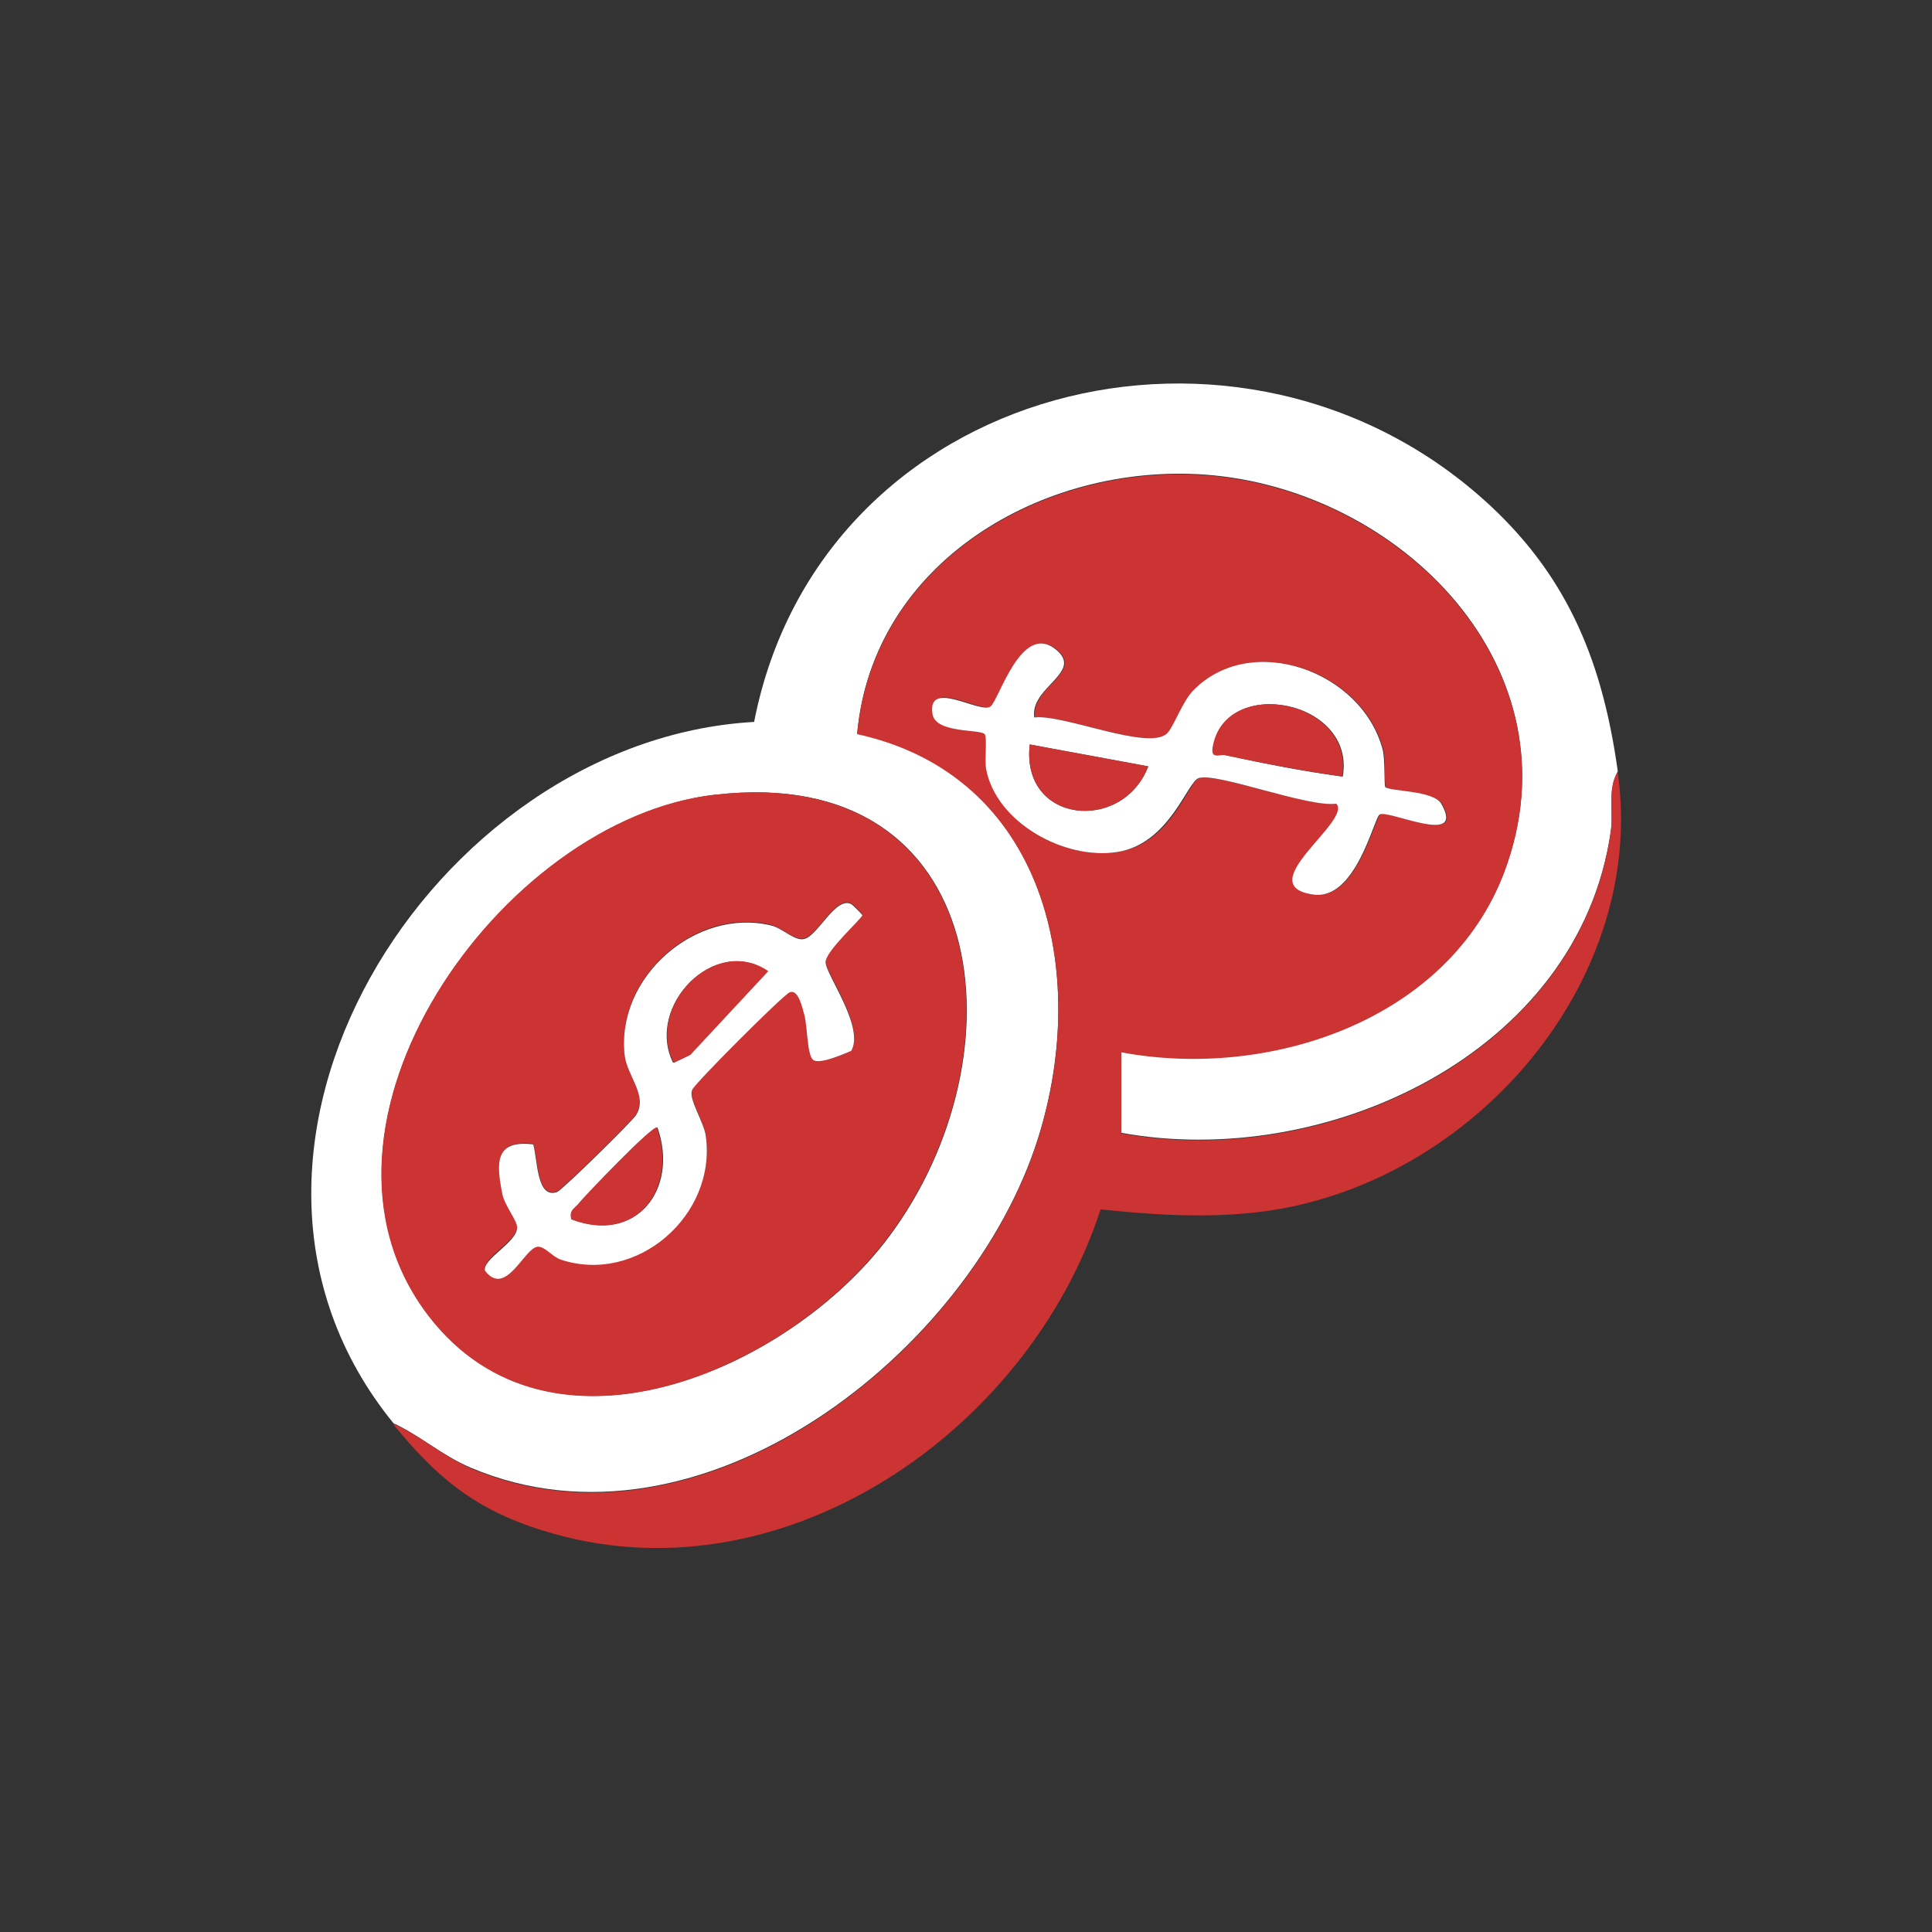
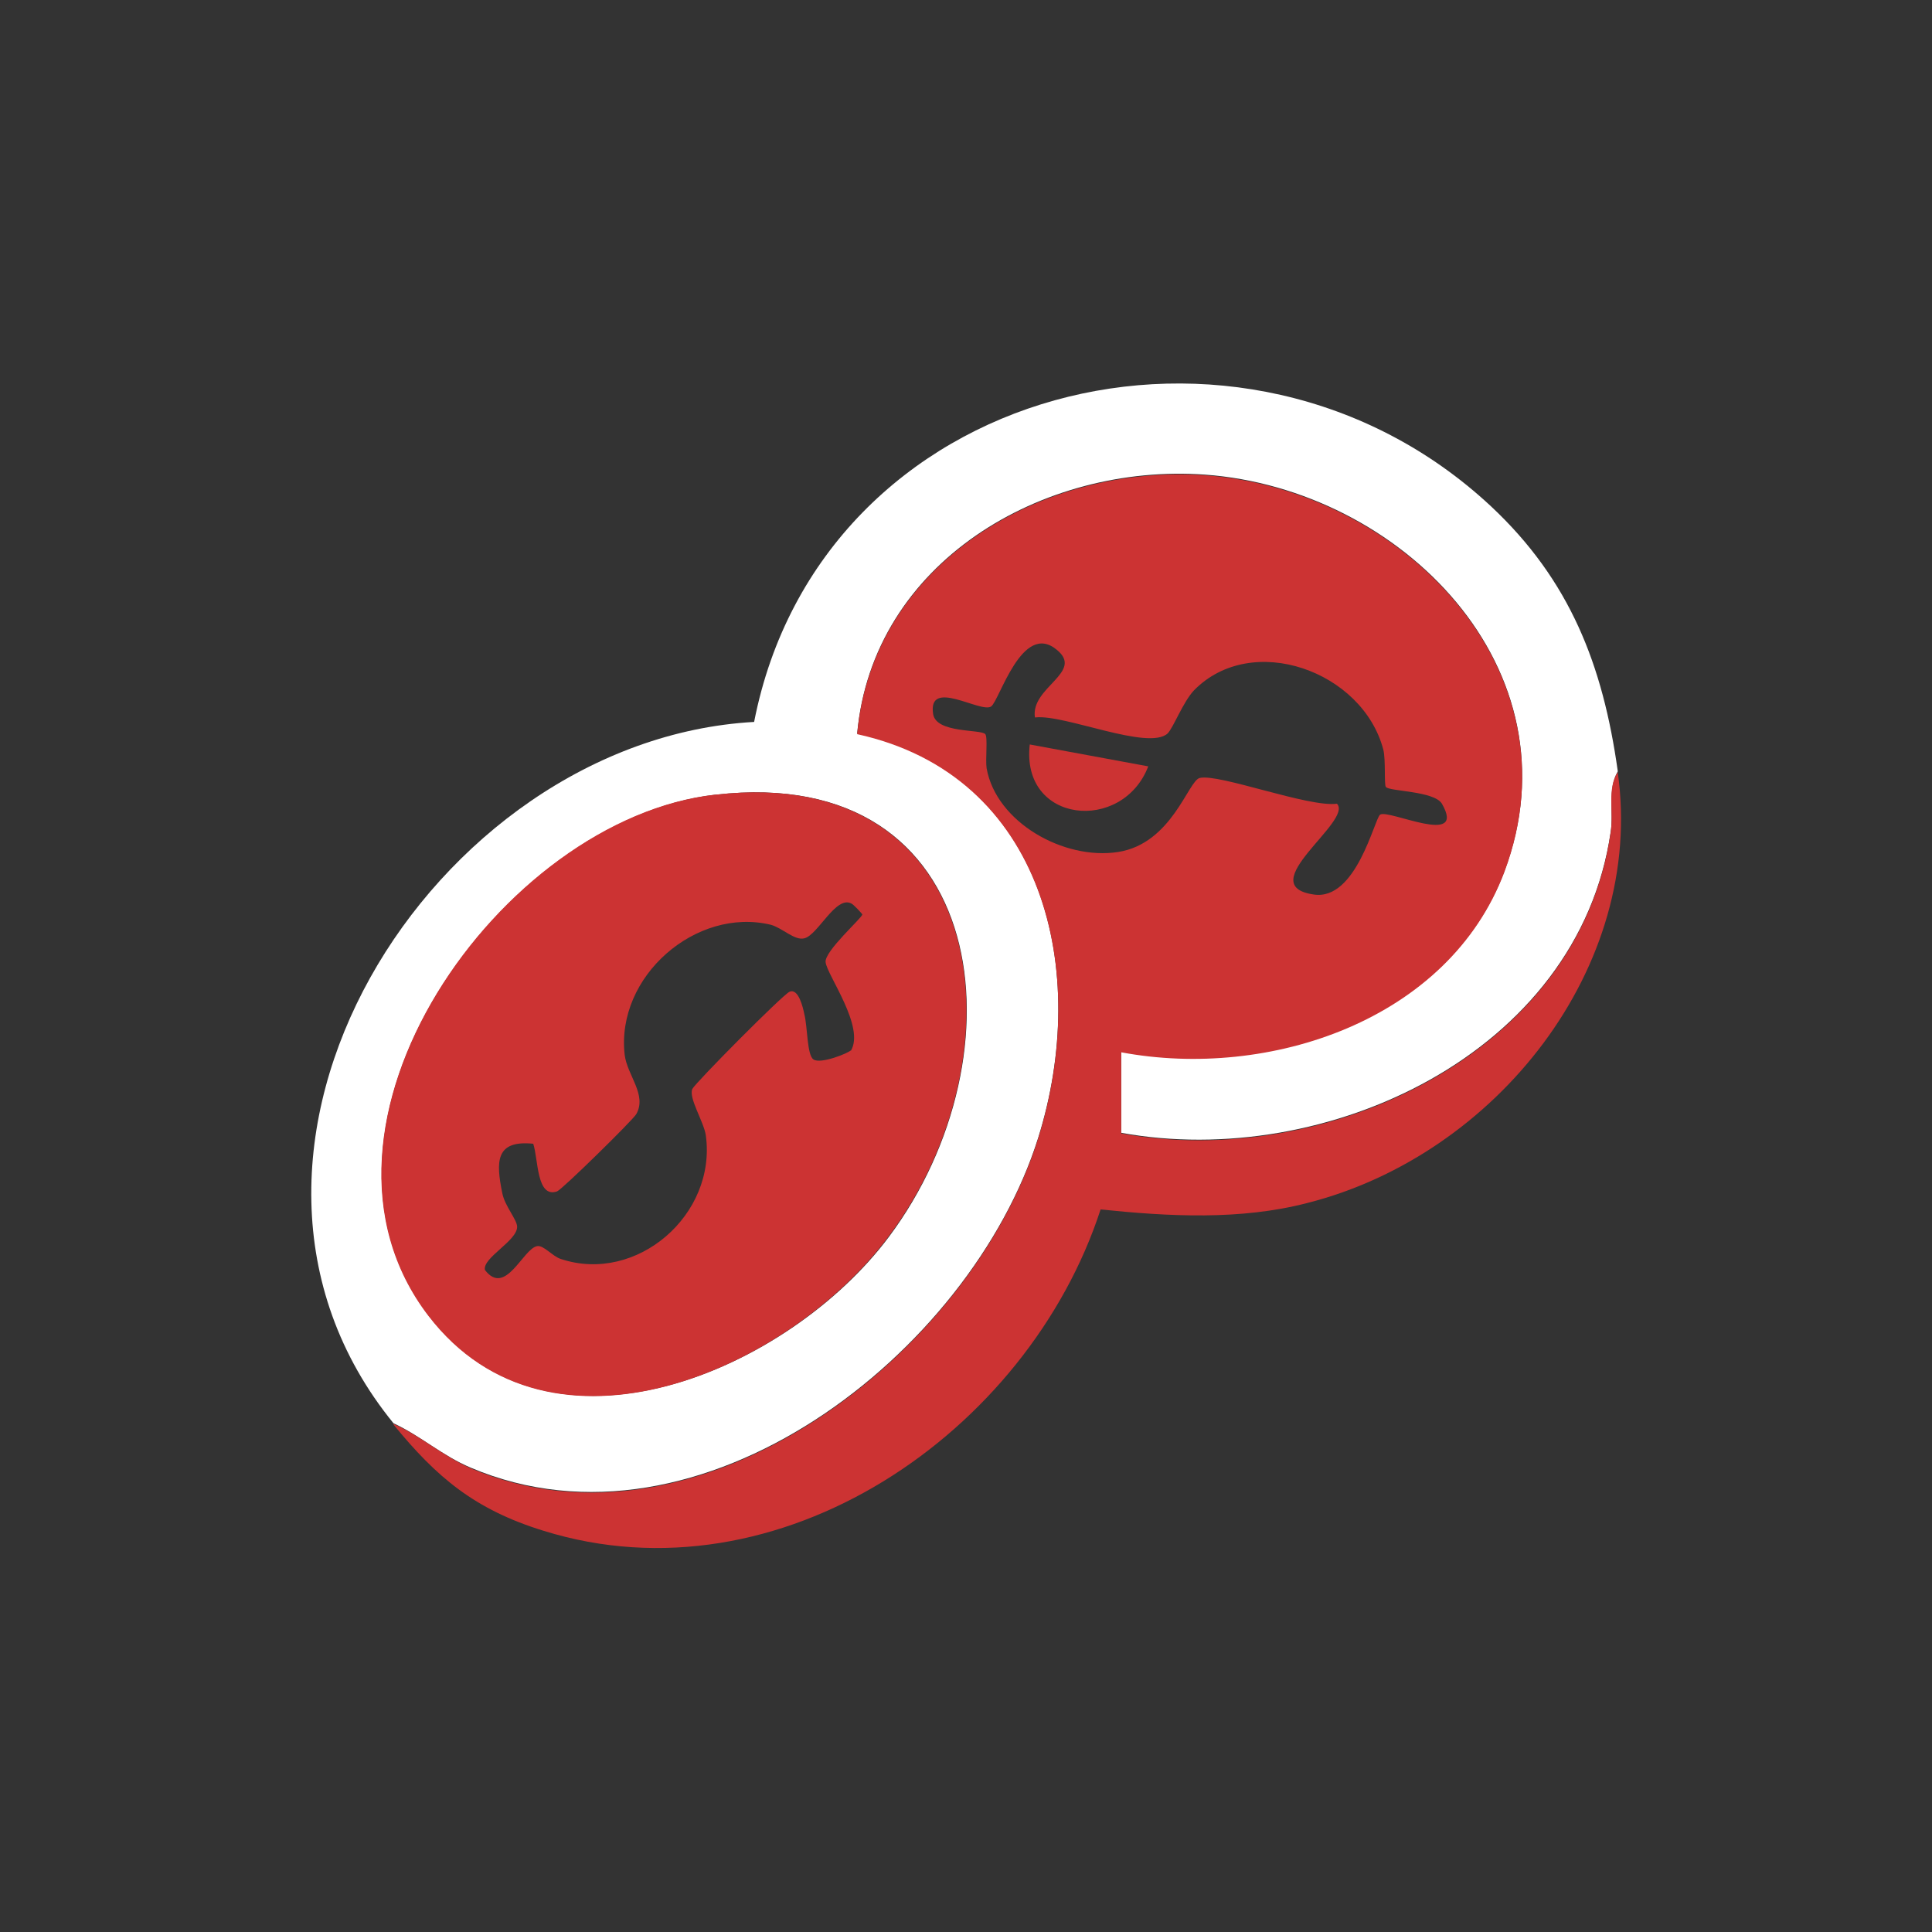
<svg xmlns="http://www.w3.org/2000/svg" id="_레이어_1" data-name=" 레이어 1" viewBox="0 0 30 30">
  <rect x="0" y="0" width="30" height="30" fill="#333333" stroke="none" />
  <defs>
    <style>
      .cls-1 {
        fill: #fff;
      }

      .cls-2 {
        fill: #c33;
      }
    </style>
  </defs>
  <path class="cls-1" d="M25.12,11.98c-.16.27-.06.63-.11.94-.5,3.44-4.43,5.25-7.6,4.67v-1.26c2.29.43,5.08-.49,5.95-2.8,1.18-3.15-1.62-5.94-4.65-6.16-2.52-.18-5.16,1.36-5.4,4.02,2.92.64,3.62,3.7,2.81,6.28-1.05,3.34-5.25,6.63-8.81,5.12-.45-.19-.77-.49-1.2-.69-3.43-4.21.6-10.61,5.6-10.89,1.03-5.27,7.6-6.93,11.44-3.35,1.23,1.15,1.74,2.47,1.97,4.11ZM11.11,12.34c-3.33.38-6.71,5.15-4.45,8.09,1.89,2.47,5.6.84,7.14-1.22,2.12-2.83,1.6-7.36-2.68-6.87Z" />
  <path class="cls-2" d="M6.11,22.11c.43.19.75.49,1.2.69,3.56,1.51,7.76-1.78,8.81-5.12.81-2.58.11-5.64-2.81-6.28.24-2.66,2.88-4.2,5.4-4.02,3.03.22,5.83,3.01,4.65,6.16-.87,2.31-3.66,3.23-5.95,2.8v1.26c3.17.58,7.1-1.23,7.6-4.67.05-.32-.06-.68.11-.94.43,3.04-1.9,5.95-4.82,6.69-1.04.27-2.15.21-3.21.1-1.13,3.47-4.99,6.13-8.65,4.99-1.07-.33-1.66-.83-2.33-1.65ZM16.07,11.14c-.07-.47.77-.7.34-1.05-.54-.45-.89.79-1.02.88-.16.11-.99-.45-.9.12.05.3.74.23.81.31.04.05,0,.39.02.53.15.84,1.2,1.43,2.04,1.3s1.09-1.11,1.27-1.15c.3-.07,1.69.46,2.13.4.26.27-1.33,1.27-.36,1.41.66.1.94-1.17,1.03-1.24.13-.09,1.35.51.96-.17-.12-.2-.82-.19-.87-.26-.03-.03,0-.42-.04-.58-.32-1.22-2.04-1.84-2.94-.92-.17.18-.32.58-.41.67-.3.27-1.6-.3-2.05-.25Z" />
  <path class="cls-2" d="M11.11,12.34c4.28-.49,4.81,4.04,2.68,6.87-1.54,2.06-5.24,3.7-7.14,1.22-2.25-2.94,1.13-7.72,4.45-8.09ZM13.21,16.32c.23-.37-.37-1.18-.39-1.38-.02-.17.57-.69.57-.74,0-.01-.14-.16-.17-.17-.24-.13-.52.49-.73.54-.15.04-.34-.16-.52-.21-1.16-.28-2.41.8-2.27,2.02.04.32.35.62.18.92-.05.09-1.15,1.17-1.23,1.2-.32.11-.29-.5-.37-.74-.59-.06-.58.28-.48.77.04.2.23.41.23.52,0,.22-.54.48-.5.67.32.42.59-.33.81-.37.1-.02.24.16.37.2,1.18.39,2.42-.69,2.25-1.92-.03-.21-.27-.58-.21-.72.05-.1,1.41-1.47,1.51-1.51.14-.06.21.25.23.35.05.19.04.63.14.7.11.08.55-.1.58-.14Z" />
-   <path class="cls-1" d="M16.07,11.14c.45-.05,1.76.52,2.05.25.1-.09.24-.5.41-.67.9-.92,2.62-.3,2.94.92.04.16.02.55.04.58.06.07.75.05.87.26.39.68-.83.08-.96.17-.09.07-.37,1.34-1.03,1.24-.98-.14.61-1.14.36-1.41-.44.06-1.83-.48-2.13-.4-.18.04-.45,1.02-1.27,1.15s-1.89-.46-2.04-1.3c-.02-.14.02-.48-.02-.53-.07-.08-.76-.01-.81-.31-.09-.56.74,0,.9-.12.13-.09.48-1.33,1.02-.88.43.35-.41.58-.34,1.05ZM20.85,12.06c.21-1.19-1.82-1.58-2.01-.46-.03.2.09.1.21.13.6.13,1.2.25,1.81.33ZM17.83,11.9l-1.84-.34c-.14,1.23,1.44,1.38,1.84.34Z" />
-   <path class="cls-1" d="M13.21,16.32s-.47.22-.58.14c-.1-.07-.09-.51-.14-.7-.03-.1-.09-.41-.23-.35-.1.04-1.47,1.41-1.51,1.51-.07.13.18.5.21.72.17,1.23-1.07,2.31-2.25,1.92-.13-.04-.26-.22-.37-.2-.21.04-.49.79-.81.37-.04-.18.5-.44.5-.67,0-.11-.19-.33-.23-.52-.1-.5-.11-.84.48-.77.07.24.05.85.37.74.08-.03,1.18-1.11,1.23-1.2.18-.3-.14-.6-.18-.92-.14-1.22,1.11-2.3,2.27-2.02.18.04.37.25.52.21.21-.05.49-.67.73-.54.02.01.17.16.17.17,0,.05-.59.57-.57.74.02.21.62,1.02.39,1.38ZM10.46,16.5l.25-.12,1.21-1.3c-.82-.56-1.9.54-1.47,1.42ZM8.87,18.93c1.02.39,1.67-.47,1.34-1.42-.07-.05-1.13,1.07-1.21,1.17-.06.08-.16.11-.12.25Z" />
-   <path class="cls-2" d="M20.85,12.06c-.6-.09-1.21-.2-1.81-.33-.12-.03-.24.07-.21-.13.19-1.12,2.22-.73,2.01.46Z" />
  <path class="cls-2" d="M17.83,11.9c-.4,1.04-1.98.89-1.84-.34l1.84.34Z" />
-   <path class="cls-2" d="M10.46,16.5c-.44-.88.64-1.99,1.47-1.42l-1.21,1.3-.25.12Z" />
-   <path class="cls-2" d="M8.87,18.93c-.04-.14.06-.17.12-.25.08-.1,1.15-1.22,1.21-1.17.33.95-.32,1.82-1.34,1.42Z" />
</svg>